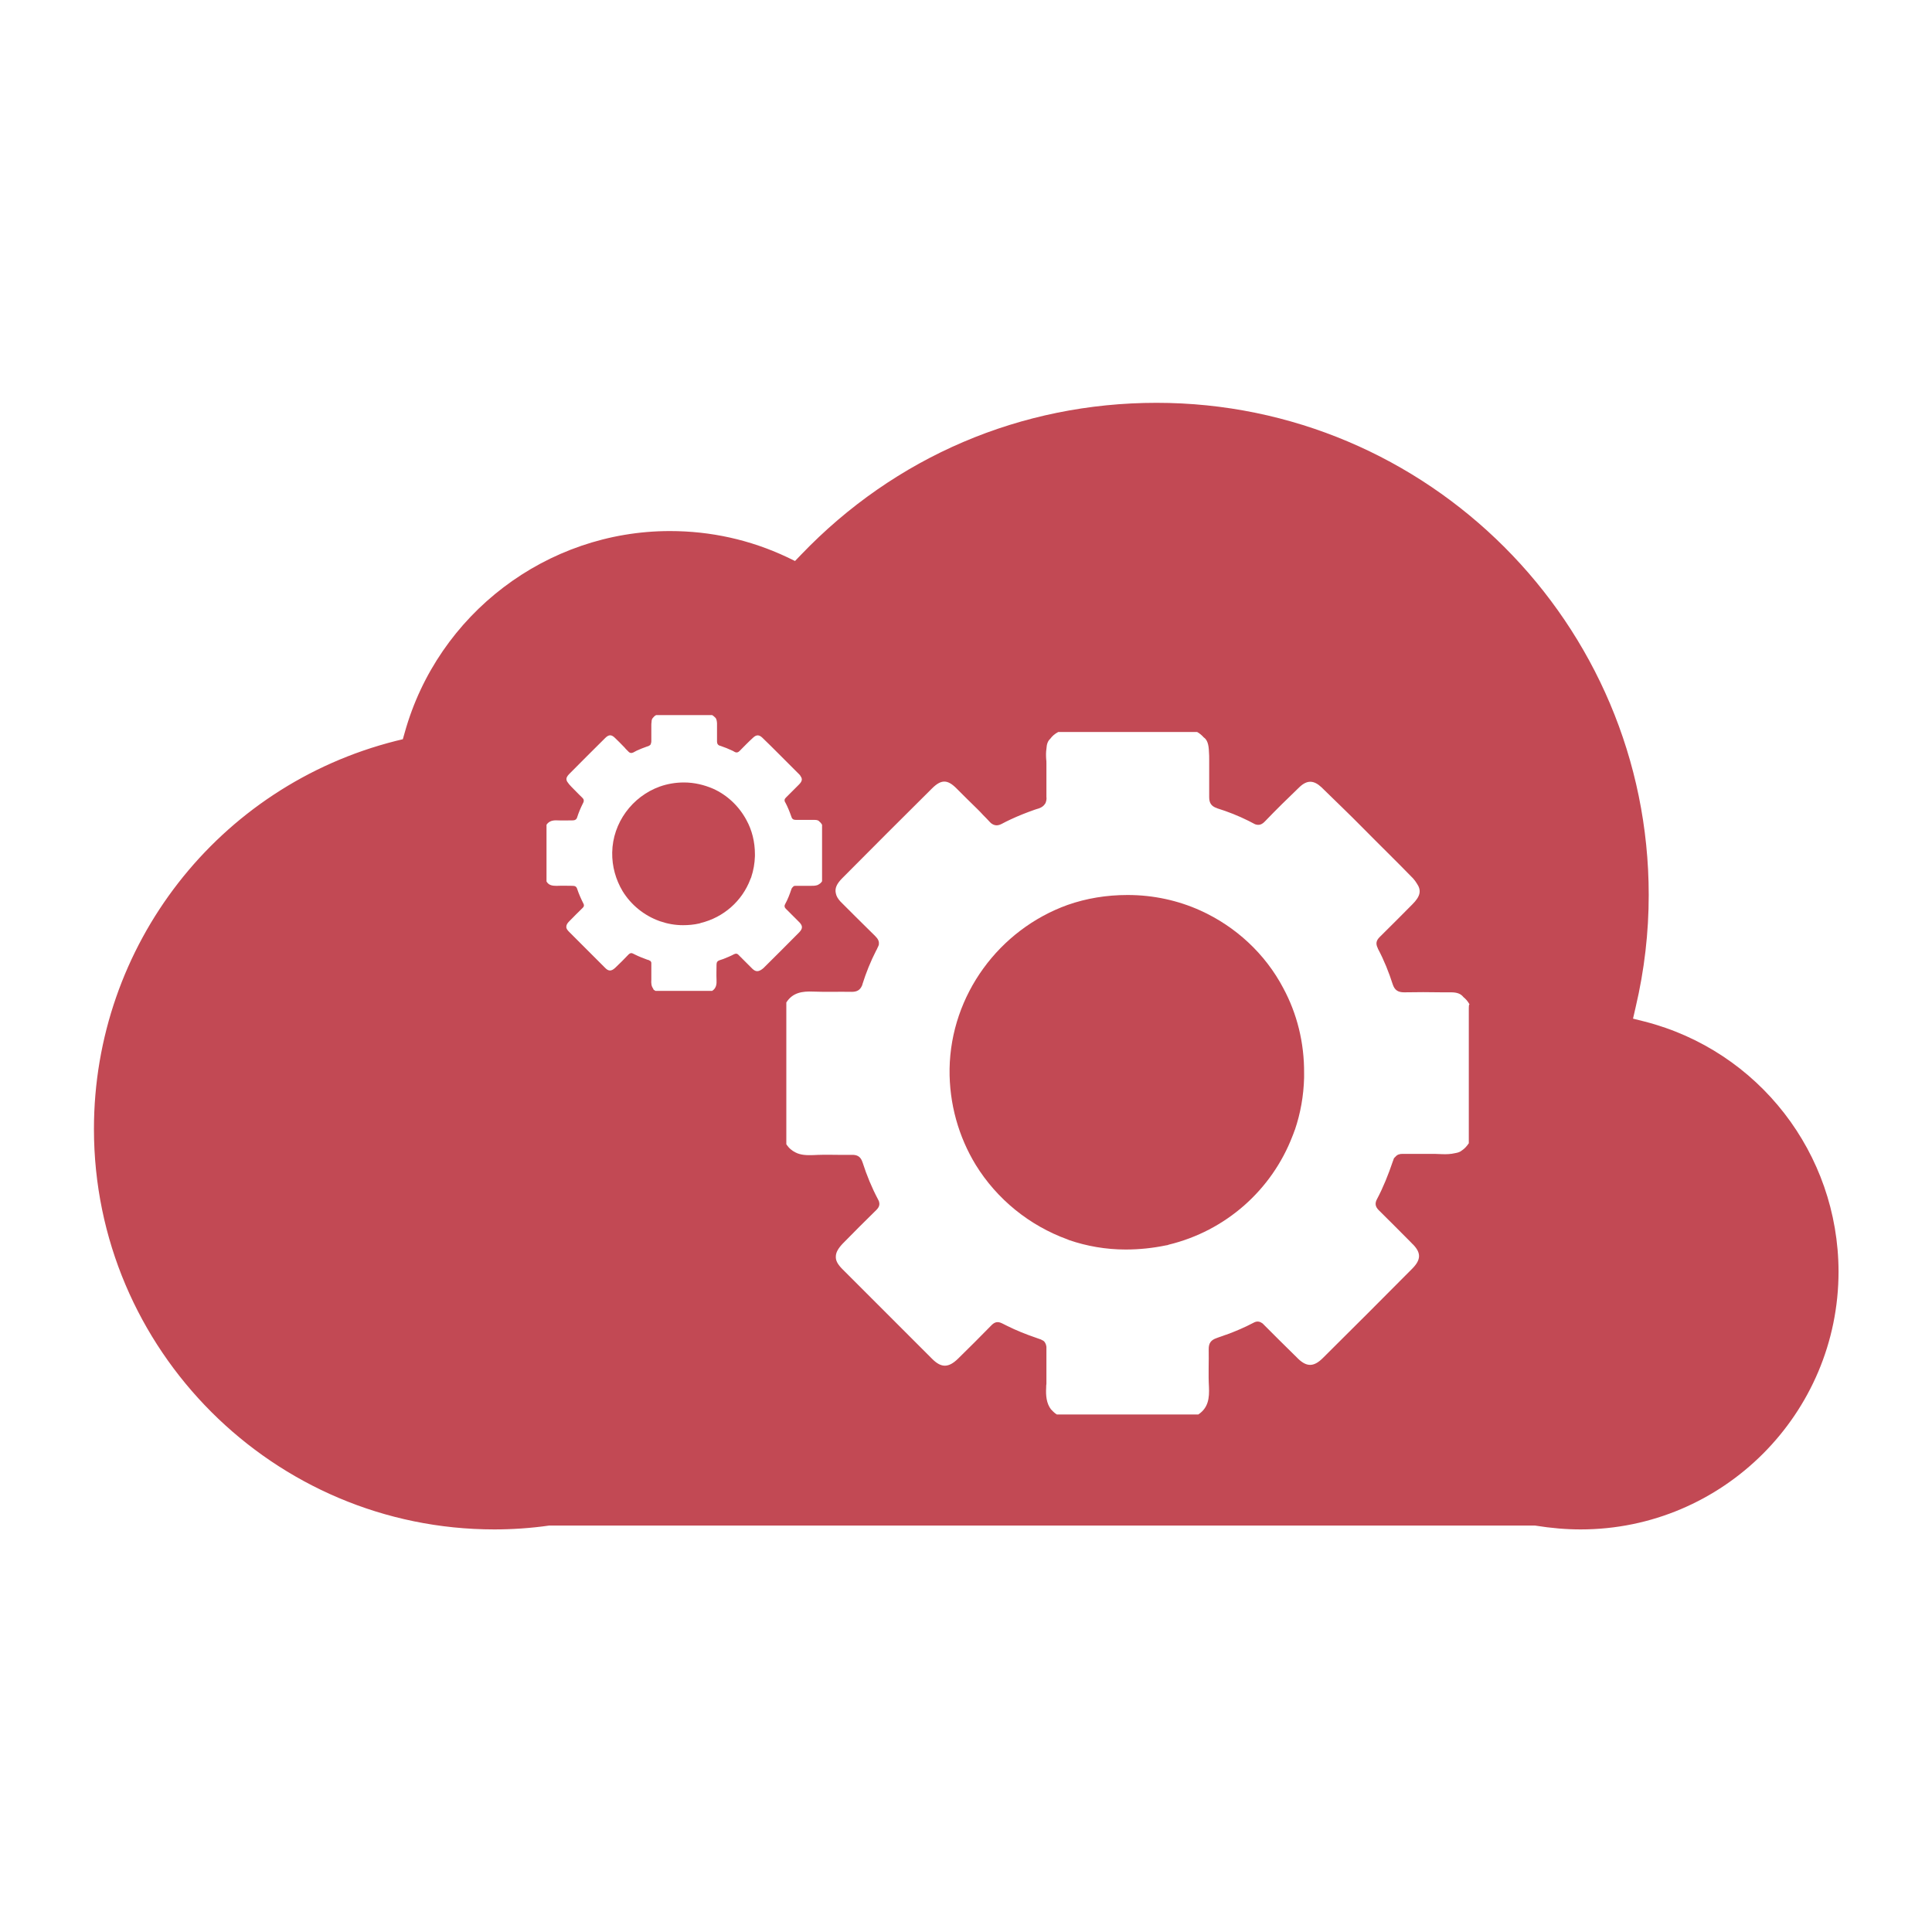
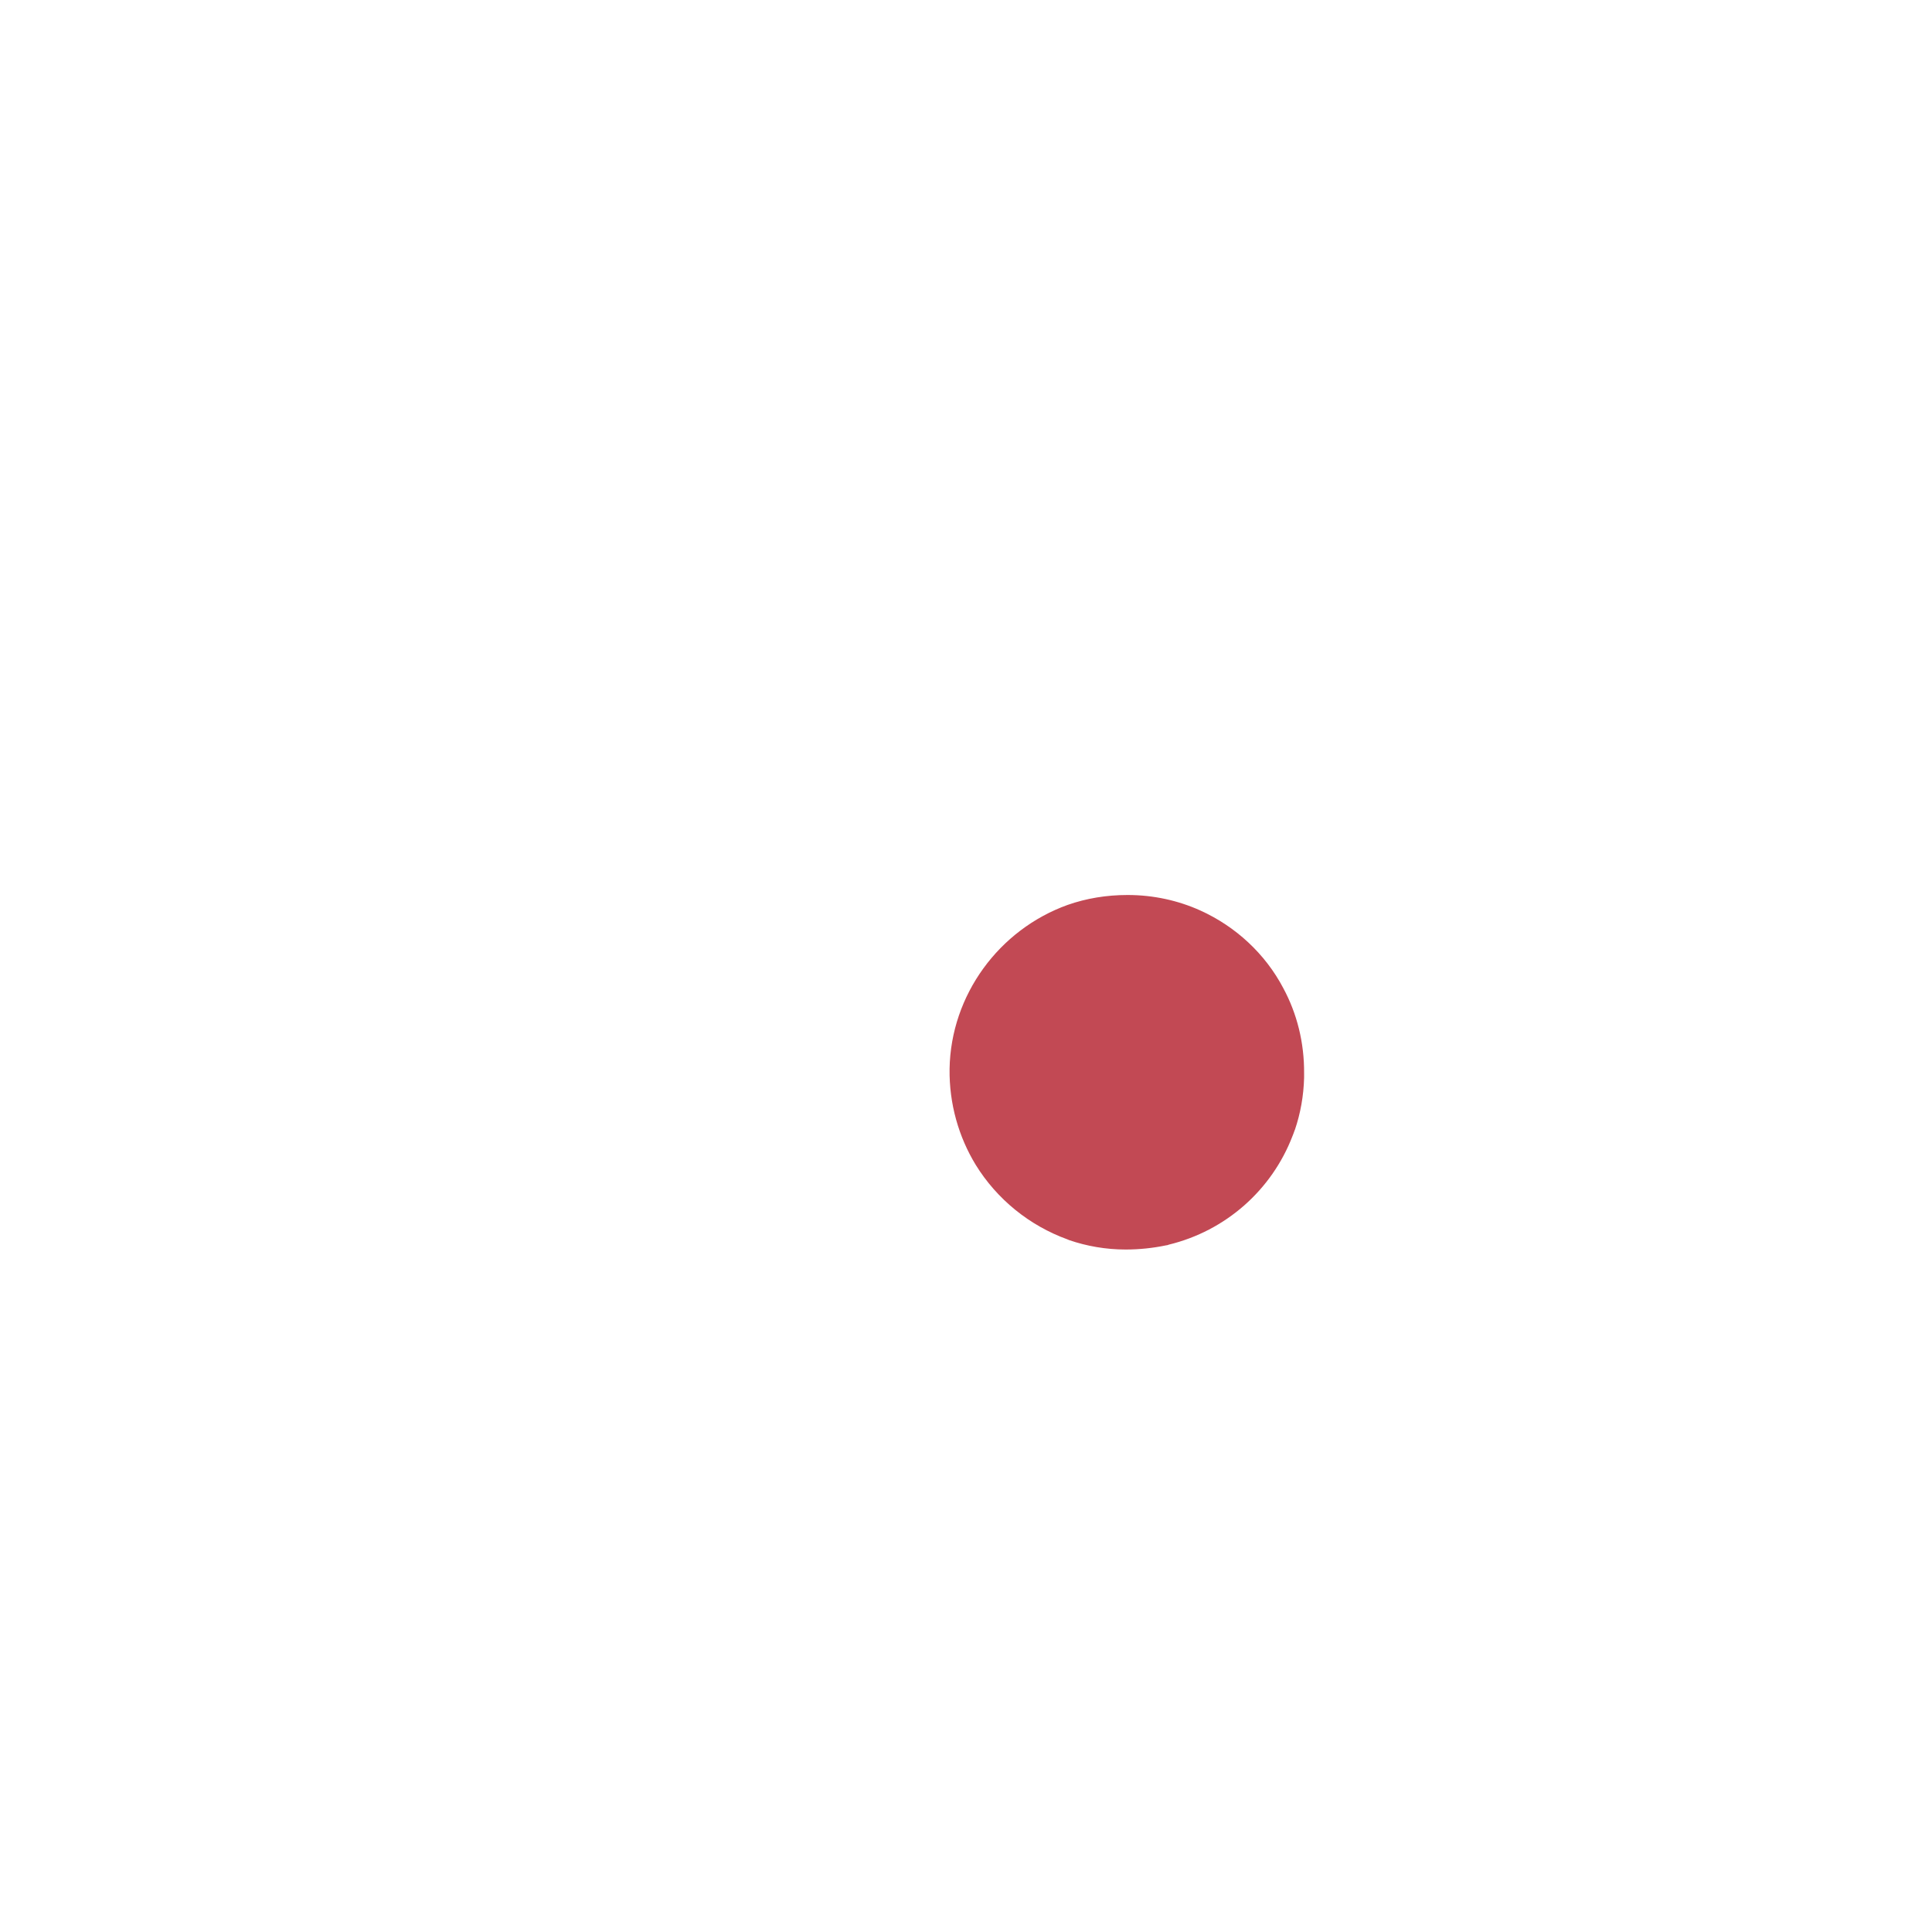
<svg xmlns="http://www.w3.org/2000/svg" version="1.1" id="Layer_1" x="0px" y="0px" viewBox="0 0 80 80" style="enable-background:new 0 0 80 80;" xml:space="preserve">
  <style type="text/css"> .st0{fill:none;stroke:#ED1C24;stroke-width:2.531;stroke-miterlimit:10;} .st1{fill:#ED1C24;} .st2{fill:none;stroke:#ED1C24;stroke-width:0.859;stroke-miterlimit:10;} .st3{fill:#ED1C24;stroke:#FFFFFF;stroke-width:1.909;stroke-miterlimit:10;} .st4{fill:#FFFFFF;} .st5{fill:#C62127;} .st6{fill:#562D81;} .st7{fill:#ED1C24;stroke:#FFFFFF;stroke-width:5.621;stroke-miterlimit:10;} .st8{fill:#62B4E5;} .st9{fill:none;} .st10{fill:#C24954;} .st11{fill:none;stroke:#ED1C24;stroke-width:2.313;stroke-miterlimit:10;} .st12{fill:#FFFFFF;stroke:#ED1C24;stroke-width:1.162;stroke-miterlimit:10;} .st13{fill:none;stroke:#ED1C24;stroke-width:2.27;stroke-miterlimit:10;} .st14{fill:none;stroke:#ED1C24;stroke-width:2.27;stroke-linecap:round;stroke-miterlimit:10;} .st15{fill-rule:evenodd;clip-rule:evenodd;fill:#ED1C24;} .st16{fill:#79993D;} .st17{fill-rule:evenodd;clip-rule:evenodd;fill:#79993D;} .st18{fill:#79993D;stroke:#79993D;stroke-width:4;stroke-miterlimit:10;} .st19{fill:#24B34B;} .st20{fill:#572D81;} .st21{fill:#333645;} .st22{fill:#ECA651;} .st23{fill:#BCBEC0;} </style>
  <g>
    <path class="st10" d="M49.7,37.7c-0.91-0.41-1.93-0.64-3.01-0.64c-0.88,0-1.71,0.14-2.48,0.41c-2.84,1.02-4.84,3.73-4.89,6.79 c-0.02,1.45,0.38,2.82,1.08,3.97c0.88,1.43,2.23,2.52,3.8,3.09c0,0,0,0,0,0c0.02,0.01,0.05,0.02,0.07,0.03 c0.73,0.25,1.52,0.39,2.34,0.39c0.57,0,1.13-0.06,1.66-0.17c0.02,0,0.04-0.01,0.06-0.01c0.02,0,0.04-0.01,0.06-0.02 c2.36-0.57,4.27-2.26,5.13-4.5c0.01-0.02,0.01-0.03,0.02-0.05c0.01-0.03,0.02-0.05,0.03-0.08c0.01-0.04,0.03-0.07,0.04-0.11 c0-0.01,0.01-0.02,0.01-0.02c0.23-0.68,0.36-1.4,0.38-2.15c0-0.06,0-0.12,0-0.18c0.01-1.29-0.3-2.49-0.86-3.53 C52.39,39.49,51.16,38.36,49.7,37.7z" />
-     <path class="st10" d="M29.53,32.66c-0.37-0.16-0.78-0.26-1.21-0.26c-0.35,0-0.69,0.06-1,0.17c-1.14,0.41-1.95,1.5-1.97,2.73 c-0.01,0.58,0.15,1.13,0.43,1.6c0.35,0.57,0.89,1.01,1.53,1.24c0,0,0,0,0,0c0.01,0,0.02,0.01,0.03,0.01 c0.29,0.1,0.61,0.16,0.94,0.16c0.23,0,0.45-0.02,0.67-0.07c0.01,0,0.02,0,0.03-0.01c0.01,0,0.02,0,0.03-0.01 c0.95-0.23,1.72-0.91,2.06-1.81c0-0.01,0-0.01,0.01-0.02c0-0.01,0.01-0.02,0.01-0.03c0.01-0.01,0.01-0.03,0.02-0.04 c0,0,0-0.01,0-0.01c0.09-0.27,0.14-0.56,0.15-0.86c0-0.02,0-0.05,0-0.07c0-0.52-0.12-1-0.35-1.42 C30.6,33.38,30.11,32.92,29.53,32.66z" />
-     <path class="st10" d="M68.1,42.3l-0.48-0.12l0.11-0.48c0.36-1.53,0.54-3.09,0.54-4.64c0-11.24-9.14-20.38-20.38-20.38 c-5.61,0-10.83,2.23-14.72,6.29l-0.25,0.26l-0.33-0.16c-1.53-0.72-3.16-1.08-4.85-1.08c-5.1,0-9.61,3.43-10.98,8.34l-0.08,0.28 l-0.29,0.07c-7.36,1.86-12.5,8.47-12.5,16.07c0,9.14,7.44,16.58,16.58,16.58c0.73,0,1.5-0.05,2.27-0.16l40.82,0 c0.69,0.11,1.3,0.16,1.89,0.16c5.89,0,10.68-4.79,10.68-10.68C76.12,47.76,72.82,43.51,68.1,42.3z M31.16,40.12 C31.15,40.12,31.15,40.11,31.16,40.12c-0.01-0.01-0.01-0.01-0.02-0.02c0,0,0,0,0,0c0,0-0.01-0.01-0.01-0.01 c-0.1-0.1-0.2-0.2-0.3-0.3c-0.08-0.08-0.17-0.17-0.25-0.25c-0.01-0.01-0.01-0.01-0.02-0.02c-0.04-0.03-0.08-0.04-0.13-0.02 c0,0,0,0,0,0c-0.01,0-0.02,0.01-0.03,0.01c-0.15,0.08-0.3,0.14-0.45,0.2c0,0,0,0,0,0c-0.04,0.01-0.08,0.03-0.12,0.04 c-0.01,0-0.02,0.01-0.03,0.01c-0.09,0.03-0.13,0.08-0.13,0.18c0,0.21-0.01,0.42,0,0.63c0.01,0.18-0.01,0.35-0.18,0.46 c-0.01,0-0.01,0-0.02,0c-0.78,0-1.56,0-2.33,0c-0.02-0.01-0.04-0.03-0.06-0.04c0,0,0,0,0,0c-0.01-0.01-0.02-0.01-0.02-0.02 c-0.01-0.01-0.01-0.01-0.01-0.02c0,0,0,0,0-0.01c-0.08-0.1-0.09-0.23-0.08-0.37c0-0.02,0-0.04,0-0.06c0-0.02,0-0.05,0-0.07 c0-0.01,0-0.02,0-0.03c0-0.08,0-0.16,0-0.24c0-0.08,0-0.16,0-0.25c0-0.01,0-0.02,0-0.03c0-0.01,0-0.01,0-0.02c0,0,0-0.01,0-0.01 c-0.01-0.03-0.02-0.05-0.04-0.07c0,0,0,0,0,0c0,0-0.01-0.01-0.02-0.01c0,0,0,0-0.01,0c0,0-0.01,0-0.01-0.01 c-0.01-0.01-0.03-0.02-0.05-0.02c-0.02-0.01-0.04-0.01-0.06-0.02c-0.16-0.06-0.32-0.12-0.48-0.2c-0.03-0.01-0.05-0.03-0.08-0.04 c-0.07-0.04-0.13-0.03-0.19,0.03c-0.18,0.19-0.36,0.37-0.55,0.55c-0.16,0.15-0.28,0.16-0.43,0c-0.2-0.2-0.39-0.39-0.59-0.59 c-0.14-0.14-0.27-0.27-0.41-0.41c-0.16-0.16-0.33-0.33-0.49-0.49c-0.08-0.08-0.12-0.15-0.11-0.21c0-0.07,0.04-0.14,0.12-0.22 c0.18-0.19,0.37-0.37,0.56-0.56c0.05-0.05,0.06-0.09,0.04-0.15c0-0.01-0.01-0.02-0.01-0.02c-0.1-0.2-0.19-0.4-0.26-0.61 c-0.03-0.1-0.09-0.13-0.19-0.13c-0.21,0-0.42-0.01-0.63,0c-0.11,0-0.21,0-0.3-0.04c-0.06-0.03-0.11-0.07-0.15-0.14 c0-0.01,0-0.01,0-0.02c0-0.77,0-1.54,0-2.31c0-0.01,0-0.01,0-0.02c0.11-0.16,0.27-0.19,0.45-0.18c0.21,0.01,0.43,0,0.64,0 c0.08,0,0.14-0.03,0.17-0.1c0-0.01,0.01-0.02,0.01-0.03c0.06-0.19,0.14-0.38,0.23-0.56c0.01-0.01,0.01-0.03,0.02-0.04 c0.01-0.02,0.01-0.03,0.02-0.05c0,0,0-0.01,0-0.01c0,0,0-0.01,0-0.01c0.01-0.05-0.01-0.09-0.06-0.14 c-0.11-0.11-0.23-0.22-0.34-0.34c-0.07-0.07-0.14-0.14-0.2-0.21c-0.01-0.01-0.02-0.03-0.03-0.04c-0.04-0.05-0.07-0.09-0.08-0.14 c-0.02-0.08,0.02-0.16,0.11-0.25c0.5-0.5,0.99-1,1.49-1.49c0.15-0.15,0.26-0.15,0.41,0c0.12,0.12,0.24,0.23,0.35,0.35 c0.03,0.03,0.06,0.06,0.09,0.1c0.04,0.04,0.07,0.07,0.11,0.11c0.01,0.01,0.01,0.01,0.02,0.02c0.05,0.04,0.09,0.05,0.15,0.03 c0.01,0,0.02-0.01,0.03-0.01c0.05-0.03,0.1-0.05,0.15-0.08c0.13-0.06,0.26-0.11,0.4-0.16c0.02-0.01,0.04-0.01,0.06-0.02 c0.04-0.01,0.06-0.03,0.09-0.05c0,0,0,0,0,0c0.01-0.01,0.01-0.01,0.02-0.02c0,0,0,0,0-0.01c0-0.01,0.01-0.01,0.01-0.02 c0,0,0,0,0-0.01c0-0.01,0.01-0.01,0.01-0.02c0,0,0,0,0,0c0-0.02,0.01-0.04,0.01-0.07c0-0.06,0-0.12,0-0.18c0-0.13,0-0.25,0-0.38 c0-0.03,0-0.05,0-0.08c0-0.06,0-0.12,0.01-0.17c0-0.08,0.02-0.13,0.06-0.17c0.03-0.04,0.07-0.08,0.13-0.11c0.03,0,0.06,0,0.09,0 c0.45,0,0.9,0,1.36,0c0.05,0,0.1,0,0.16,0c0.04,0,0.07,0,0.11,0c0.2,0,0.4,0,0.6,0c0.05,0.03,0.08,0.06,0.11,0.09 c0.06,0.04,0.08,0.12,0.09,0.24c0,0.04,0,0.09,0,0.14c0,0.01,0,0.02,0,0.03c0,0.2,0,0.39,0,0.59c0,0.09,0.03,0.15,0.12,0.18 c0,0,0,0,0.01,0c0.18,0.06,0.35,0.13,0.52,0.21c0.03,0.02,0.06,0.03,0.09,0.05c0.01,0,0.01,0,0.02,0.01c0.07,0.02,0.12,0,0.17-0.05 c0.19-0.19,0.37-0.38,0.57-0.56c0.13-0.12,0.24-0.12,0.37,0c0.23,0.22,0.46,0.45,0.69,0.68c0.28,0.28,0.56,0.56,0.84,0.84 c0.03,0.03,0.05,0.05,0.06,0.08c0.09,0.12,0.06,0.22-0.07,0.35c-0.18,0.18-0.36,0.36-0.54,0.54c-0.06,0.06-0.07,0.11-0.03,0.19 c0,0,0,0.01,0.01,0.01c0.1,0.19,0.18,0.39,0.25,0.59c0.03,0.1,0.09,0.13,0.19,0.13c0.21,0,0.42,0,0.63,0c0.03,0,0.06,0,0.08,0 c0.02,0,0.04,0,0.06,0c0.1,0,0.17,0.02,0.21,0.08c0.04,0.03,0.07,0.07,0.1,0.12c0,0.03,0,0.06,0,0.09c0,0.45,0,0.9,0,1.36 c0,0.05,0,0.1,0,0.16c0,0.04,0,0.07,0,0.11c0,0.21,0,0.41,0,0.62c-0.03,0.05-0.07,0.09-0.12,0.12c-0.03,0.02-0.06,0.04-0.11,0.05 c-0.07,0.02-0.15,0.02-0.23,0.02c-0.04,0-0.08,0-0.11,0c-0.09,0-0.19,0-0.28,0c-0.08,0-0.17,0-0.25,0c-0.02,0-0.04,0-0.06,0.01 c0,0,0,0,0,0c-0.01,0-0.01,0-0.02,0.01c0,0-0.01,0-0.01,0.01c0,0-0.01,0-0.01,0.01c0,0-0.01,0.01-0.01,0.01c0,0,0,0-0.01,0.01 c0,0-0.01,0.01-0.01,0.01c0,0,0,0.01-0.01,0.01c0,0.01-0.01,0.01-0.01,0.02c0,0,0,0.01-0.01,0.01c0,0.01-0.01,0.02-0.01,0.03 c-0.07,0.21-0.15,0.42-0.26,0.62c-0.04,0.07-0.03,0.13,0.03,0.19c0.18,0.18,0.36,0.36,0.54,0.54c0.01,0.01,0.02,0.02,0.03,0.03 c0.13,0.14,0.13,0.25-0.01,0.4c-0.5,0.5-0.99,1-1.49,1.49C31.42,40.25,31.3,40.25,31.16,40.12z M60.82,41.75c0,1.12,0,2.25,0,3.37 c0,0.13,0,0.26,0,0.39c0,0.09,0,0.18,0,0.28c0,0.52,0,1.03,0,1.55c-0.09,0.13-0.18,0.23-0.29,0.3c-0.07,0.06-0.16,0.09-0.28,0.11 c-0.17,0.04-0.36,0.05-0.56,0.04c-0.09,0-0.19-0.01-0.28-0.01c-0.23,0-0.46,0-0.7,0c-0.21,0-0.42,0-0.62,0 c-0.06,0-0.11,0-0.15,0.02c0,0-0.01,0-0.01,0c-0.02,0-0.03,0.01-0.05,0.02c-0.01,0-0.02,0.01-0.03,0.02 c-0.01,0-0.02,0.01-0.02,0.01c-0.01,0.01-0.02,0.02-0.03,0.03c-0.01,0.01-0.01,0.01-0.02,0.02c-0.01,0.01-0.02,0.02-0.03,0.03 c-0.01,0.01-0.01,0.01-0.02,0.02c-0.01,0.01-0.02,0.03-0.02,0.04c0,0.01-0.01,0.02-0.01,0.03c-0.01,0.02-0.02,0.05-0.03,0.08 c-0.18,0.53-0.39,1.06-0.65,1.55c-0.1,0.18-0.07,0.32,0.07,0.46c0.45,0.44,0.9,0.9,1.35,1.35c0.02,0.03,0.05,0.05,0.07,0.07 c0.34,0.35,0.33,0.63-0.02,0.99c-1.23,1.24-2.47,2.48-3.71,3.71c-0.37,0.37-0.66,0.38-1.02,0.04c0,0-0.01-0.01-0.01-0.01 c-0.01-0.01-0.02-0.02-0.03-0.03c0,0-0.01-0.01-0.01-0.01c-0.01-0.01-0.01-0.01-0.02-0.02c-0.25-0.24-0.49-0.49-0.74-0.73 c-0.21-0.21-0.41-0.41-0.62-0.62c-0.02-0.02-0.03-0.03-0.05-0.05c-0.11-0.08-0.21-0.1-0.33-0.05c0,0,0,0,0,0 c-0.02,0.01-0.04,0.02-0.06,0.03c-0.36,0.19-0.74,0.35-1.12,0.49c0,0-0.01,0-0.01,0c-0.1,0.04-0.2,0.07-0.31,0.11 c-0.03,0.01-0.05,0.02-0.08,0.03c-0.23,0.08-0.32,0.21-0.32,0.45c0.01,0.52-0.02,1.05,0.01,1.57c0.02,0.45-0.02,0.86-0.44,1.14 c-0.02,0-0.04,0-0.06,0c-1.93,0-3.87,0-5.8,0c-0.05-0.03-0.1-0.07-0.14-0.11c0,0,0,0,0,0c-0.02-0.02-0.04-0.04-0.05-0.05 c-0.01-0.01-0.02-0.03-0.04-0.04c0,0-0.01-0.01-0.01-0.01c-0.19-0.25-0.22-0.57-0.2-0.91c0-0.05,0-0.1,0.01-0.15 c0-0.06,0-0.11,0-0.17c0-0.02,0-0.04,0-0.07c0-0.2,0-0.4,0-0.6c0-0.2,0-0.41,0-0.61c0-0.03,0-0.05,0-0.07c0-0.02,0-0.03-0.01-0.05 c0-0.01,0-0.01,0-0.02c-0.02-0.07-0.05-0.13-0.09-0.17c0,0,0,0,0,0c-0.01-0.01-0.03-0.02-0.04-0.03c-0.01,0-0.01-0.01-0.02-0.01 c-0.01,0-0.02-0.01-0.02-0.01c-0.04-0.02-0.07-0.04-0.12-0.05c-0.05-0.02-0.09-0.03-0.14-0.05c-0.41-0.14-0.81-0.3-1.19-0.49 c-0.07-0.03-0.13-0.07-0.2-0.1c-0.18-0.09-0.31-0.07-0.46,0.09c-0.45,0.46-0.91,0.92-1.37,1.37c-0.39,0.38-0.69,0.39-1.07,0.01 c-0.49-0.49-0.97-0.97-1.46-1.46c-0.34-0.34-0.68-0.68-1.02-1.02c-0.41-0.41-0.82-0.82-1.23-1.23c-0.2-0.2-0.29-0.36-0.28-0.53 c0-0.17,0.1-0.34,0.29-0.54c0.46-0.47,0.92-0.93,1.39-1.39c0.12-0.12,0.15-0.23,0.1-0.37c-0.01-0.02-0.02-0.04-0.03-0.06 c-0.26-0.49-0.47-1-0.64-1.53c-0.08-0.25-0.22-0.33-0.47-0.32c-0.52,0.01-1.05-0.02-1.57,0.01c-0.28,0.01-0.53,0-0.74-0.11 c-0.14-0.07-0.27-0.17-0.38-0.34c0-0.02,0-0.04,0-0.06c0-1.92,0-3.83,0-5.75c0-0.02,0-0.04,0-0.06c0.26-0.41,0.66-0.47,1.11-0.45 c0.53,0.02,1.07,0,1.6,0.01c0.21,0,0.34-0.07,0.42-0.25c0.01-0.02,0.02-0.04,0.02-0.06c0.15-0.48,0.34-0.95,0.57-1.4 c0.02-0.03,0.04-0.07,0.05-0.1c0.02-0.04,0.04-0.08,0.05-0.11c0-0.01,0.01-0.02,0.01-0.02c0-0.01,0-0.01,0-0.02 c0.02-0.13-0.03-0.23-0.15-0.35c-0.28-0.28-0.56-0.55-0.84-0.83c-0.17-0.17-0.34-0.34-0.51-0.51c-0.03-0.03-0.06-0.06-0.09-0.09 c-0.11-0.12-0.17-0.23-0.19-0.34c-0.05-0.21,0.04-0.4,0.27-0.63c1.23-1.24,2.47-2.48,3.71-3.71c0.38-0.38,0.64-0.38,1.01-0.01 c0.29,0.29,0.58,0.58,0.88,0.87c0.08,0.08,0.16,0.16,0.23,0.24c0.09,0.09,0.18,0.18,0.27,0.28c0.02,0.02,0.03,0.03,0.05,0.05 c0.11,0.09,0.23,0.12,0.37,0.07c0.02-0.01,0.05-0.02,0.07-0.03c0.13-0.07,0.25-0.13,0.38-0.19c0.32-0.15,0.65-0.28,0.99-0.4 c0.05-0.02,0.1-0.03,0.16-0.05c0.09-0.03,0.16-0.07,0.21-0.12c0,0,0,0,0.01-0.01c0.01-0.01,0.03-0.03,0.04-0.05 c0,0,0-0.01,0.01-0.01c0.01-0.02,0.02-0.03,0.03-0.05c0,0,0-0.01,0-0.01c0.01-0.02,0.01-0.04,0.02-0.06c0,0,0,0,0,0 c0.01-0.05,0.02-0.1,0.01-0.17c0-0.15,0-0.29,0-0.44c0-0.31,0-0.63,0-0.94c0-0.06,0-0.13-0.01-0.19c-0.01-0.15-0.01-0.29,0.01-0.42 c0.01-0.2,0.06-0.33,0.16-0.42c0.08-0.11,0.18-0.2,0.33-0.28c0.07,0,0.15,0,0.22,0c1.12,0,2.25,0,3.37,0c0.13,0,0.26,0,0.39,0 c0.09,0,0.18,0,0.28,0c0.5,0,0.99,0,1.49,0c0.11,0.06,0.2,0.14,0.27,0.22c0.15,0.1,0.21,0.29,0.22,0.6 c0.01,0.11,0.01,0.22,0.01,0.34c0,0.02,0,0.05,0,0.07c0,0.49,0,0.98,0,1.47c0,0.23,0.08,0.37,0.31,0.45c0.01,0,0.01,0,0.02,0.01 c0.45,0.14,0.88,0.31,1.3,0.52c0.08,0.04,0.16,0.08,0.23,0.12c0.01,0.01,0.03,0.01,0.04,0.02c0.17,0.06,0.29,0.01,0.42-0.13 c0.46-0.48,0.93-0.94,1.41-1.4c0.32-0.31,0.6-0.3,0.92,0c0.57,0.56,1.15,1.11,1.71,1.68c0.69,0.7,1.4,1.39,2.08,2.09 c0.06,0.07,0.11,0.13,0.15,0.2c0.21,0.3,0.16,0.54-0.18,0.88c-0.45,0.45-0.89,0.9-1.35,1.35c-0.15,0.15-0.17,0.28-0.08,0.46 c0,0.01,0.01,0.02,0.01,0.03c0.25,0.47,0.45,0.97,0.61,1.47c0.08,0.24,0.22,0.33,0.47,0.33c0.53-0.01,1.05-0.01,1.58,0 c0.07,0,0.14,0,0.21,0c0.05,0,0.1,0,0.15,0c0.26,0,0.41,0.06,0.52,0.2c0.09,0.07,0.18,0.17,0.25,0.3 C60.82,41.6,60.82,41.67,60.82,41.75z" />
  </g>
</svg>